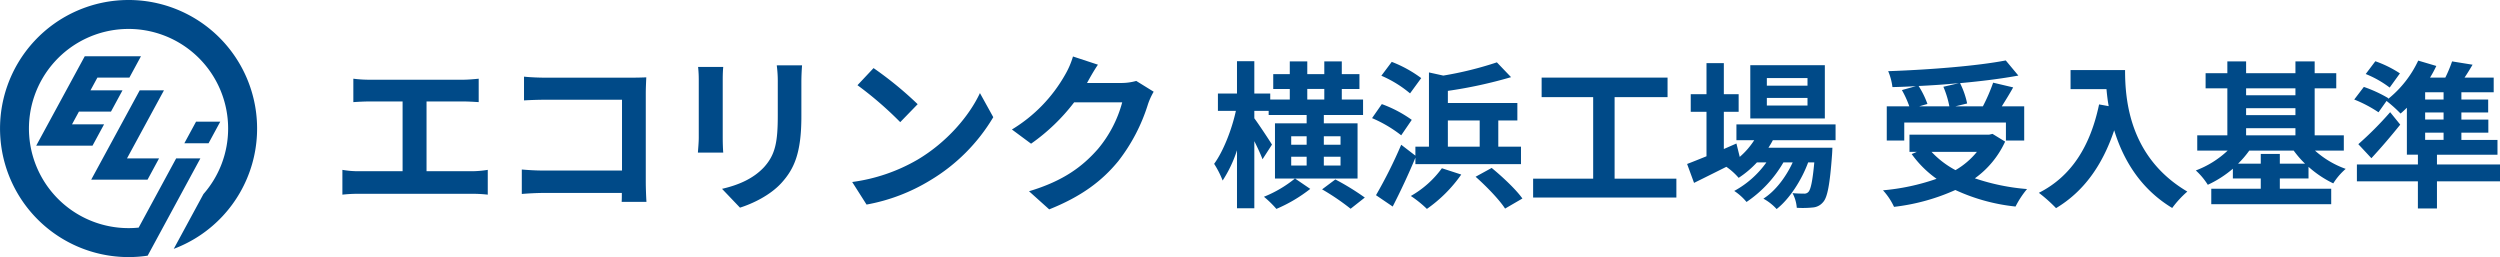
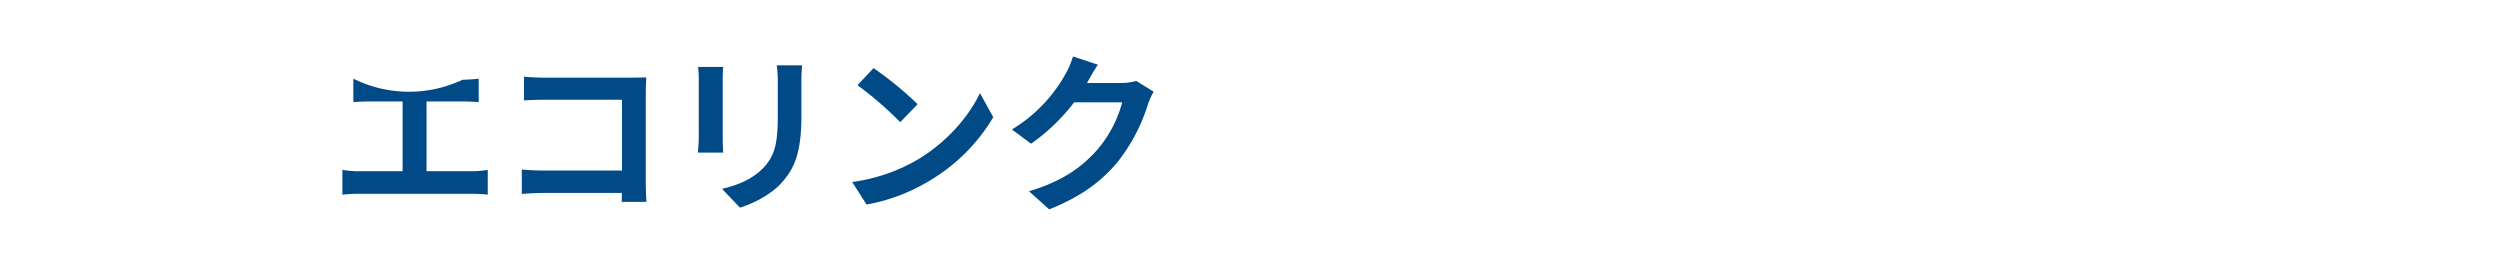
<svg xmlns="http://www.w3.org/2000/svg" width="745.556" height="76.669" viewBox="0 0 745.556 76.669">
  <g id="acceptance" transform="translate(0 0)">
    <g id="グループ_831" data-name="グループ 831" transform="translate(-7676.714 2075.07)">
-       <path id="パス_906" data-name="パス 906" d="M3256.62,1724.534a38.334,38.334,0,1,0,5.7,76.243l15.719-29.007h-7.223l-11.183,20.641a29.7,29.7,0,1,1,26.683-29.542,29.582,29.582,0,0,1-7.356,19.533l-8.861,16.347a38.331,38.331,0,0,0-13.479-74.216m.256,23.136,3.443-6.351h-16.765l-14.472,26.652h16.794l3.44-6.351h-9.56l2.062-3.8h9.559l3.44-6.349h-9.548l2.062-3.8Zm3.077,3.8-14.472,26.649h16.8l3.438-6.35h-9.56l11.022-20.3Zm16.794,9.355-3.492,6.442h7.223l3.489-6.442Z" transform="translate(4458.431 -3799.604)" fill="#004a89" />
-     </g>
-     <path id="パス_1639" data-name="パス 1639" d="M28.917-8.007V-28.815H39.678c1.479,0,3.264.1,4.794.2V-35.6c-1.479.153-3.264.306-4.794.306H11.934A37.437,37.437,0,0,1,7.089-35.6v6.987c1.275-.1,3.468-.2,4.845-.2h9.843V-8.007H8.823a27.541,27.541,0,0,1-5-.408V-1.02a42.618,42.618,0,0,1,5-.255H42.432a39.544,39.544,0,0,1,4.743.255V-8.415a29.886,29.886,0,0,1-4.743.408ZM94.5,1.122c-.1-1.53-.2-4.233-.2-6.018V-31.314c0-1.479.1-3.519.153-4.692-.867.051-3.009.1-4.488.1H64.311c-1.785,0-4.437-.1-6.324-.306v7.089c1.428-.1,4.182-.2,6.324-.2h22.9V-8.211H63.7c-2.295,0-4.59-.153-6.375-.306v7.293c1.683-.153,4.59-.306,6.579-.306H87.159c0,.969,0,1.836-.051,2.652Zm15.4-40.239a34.686,34.686,0,0,1,.2,3.876v17.187c0,1.53-.2,3.519-.255,4.488H117.4c-.1-1.173-.153-3.162-.153-4.437V-35.241c0-1.632.051-2.754.153-3.876Zm23.46-.459a35.976,35.976,0,0,1,.306,5.1v9.69c0,7.956-.663,11.781-4.131,15.606-3.111,3.315-7.395,5.253-12.495,6.426l5.355,5.61c3.723-1.173,9.027-3.672,12.393-7.4,3.774-4.182,5.916-8.874,5.916-19.839v-10.1c0-2.04.1-3.672.2-5.1Zm28.866.816-4.794,5.1a106.041,106.041,0,0,1,12.75,11.016l5.2-5.355A107.1,107.1,0,0,0,162.231-38.76ZM155.856-4.794l4.284,6.732a55.231,55.231,0,0,0,18.921-7.191,54.231,54.231,0,0,0,18.87-18.87l-3.978-7.191c-3.213,6.885-9.894,14.688-18.564,19.839A52.565,52.565,0,0,1,155.856-4.794Zm84.711-30.141a16.353,16.353,0,0,1-4.437.612H225.879l.153-.255c.612-1.122,1.887-3.417,3.111-5.2L221.7-42.228a24.536,24.536,0,0,1-2.295,5.355A44.906,44.906,0,0,1,203.49-20.451l5.712,4.233A58.132,58.132,0,0,0,222.054-28.56h14.331a36.254,36.254,0,0,1-7.242,13.923c-4.437,5.049-10.1,9.486-20.553,12.6l6.018,5.406c9.588-3.825,15.759-8.466,20.6-14.382a53.213,53.213,0,0,0,8.874-17.034,20.42,20.42,0,0,1,1.683-3.672Z" transform="translate(98.286 59.07)" fill="#004a88" />
-     <path id="パス_1640" data-name="パス 1640" d="M35.908-4.841A35.674,35.674,0,0,1,26.649.611,30.14,30.14,0,0,1,30.362,4.23a44.376,44.376,0,0,0,10.1-5.969ZM49.491-14.9H44.509v-2.538h4.982Zm0,6.2H44.509v-2.632h4.982Zm-14.711,0v-2.632h4.606v2.632Zm0-8.742h4.606V-14.9H34.78Zm4.794-14.1H44.65v3.149H39.574ZM54.567-21.291H44.509v-2.491h11.7v-4.606H49.867v-3.149h5.264v-4.418H49.867v-3.807H44.65v3.807H39.574v-3.807H34.357v3.807H29.422v4.418h4.935v3.149H28.529v-1.786H23.782v-9.635h-5.17v9.635H12.925V-25h5.358c-1.222,5.593-3.76,12.079-6.486,15.792A27.6,27.6,0,0,1,14.335-4.23a37.6,37.6,0,0,0,4.277-9.024v17.3h5.17V-15.98c.987,1.974,1.927,4,2.444,5.405l2.82-4.371c-.705-1.175-4-6.157-5.264-7.849V-25h4.277v1.222H39.386v2.491H29.939v16.45H54.567ZM43.992-1.6A69.834,69.834,0,0,1,52.5,4.183L56.729.846a74.818,74.818,0,0,0-8.789-5.4ZM73.555-34.78a37.13,37.13,0,0,0-8.789-4.841l-3.1,4.136a34.166,34.166,0,0,1,8.554,5.264Zm-2.82,12.455a36.984,36.984,0,0,0-8.93-4.7l-2.914,4.183a38.6,38.6,0,0,1,8.695,5.123Zm10.763.188h9.494v7.8H81.5ZM71.816-9.118h31.49v-5.217H96.538v-7.8h5.687v-5.217H81.5v-3.619a134.209,134.209,0,0,0,18.847-4.089l-4.23-4.418a104.345,104.345,0,0,1-15.98,3.948l-4.277-.94v22.137H71.816v2.679L67.586-14.9A139.386,139.386,0,0,1,60.066.141l4.982,3.384c2.3-4.465,4.747-9.682,6.768-14.57Zm7.9,1.222A29.293,29.293,0,0,1,70.453.376,32.465,32.465,0,0,1,75.247,4.23,41.6,41.6,0,0,0,85.493-6.016ZM89.77-5.358c3.2,2.82,7.144,6.909,8.789,9.494l5.17-3.008C101.8-1.6,97.713-5.405,94.564-7.99Zm41.454.564v-24.3h15.792v-5.828H109.463v5.828h15.369v24.3H106.925V.846h42.723v-5.64Zm57.528-27.73H176.626V-34.78h12.126Zm0,5.922H176.626v-2.256h12.126Zm5.17-12.032H171.691v15.886h22.231Zm3.2,22.372v-4.7H167.555v4.7h5.311a22.894,22.894,0,0,1-4.324,4.982l-.987-3.995L163.8-13.63V-24.722h4.418v-5.264H163.8v-9.259h-5.17v9.259h-4.7v5.264h4.7v13.254c-2.209.893-4.183,1.692-5.781,2.3l2.068,5.64c2.867-1.41,6.251-3.1,9.635-4.794a19.359,19.359,0,0,1,3.666,3.29,29.249,29.249,0,0,0,5.452-4.606h2.82A28.352,28.352,0,0,1,166.9-1.128a16.511,16.511,0,0,1,3.666,3.29,35.863,35.863,0,0,0,11-11.8h2.773c-2.021,4.371-5.17,8.554-8.742,10.81a15.4,15.4,0,0,1,3.948,3.1c3.807-2.961,7.473-8.648,9.4-13.912h1.833c-.517,5.687-1.081,8.084-1.739,8.789a1.609,1.609,0,0,1-1.41.517c-.611,0-1.833,0-3.337-.141A11.146,11.146,0,0,1,185.556,3.9a29.541,29.541,0,0,0,4.747-.094,4.382,4.382,0,0,0,3.1-1.6c1.269-1.363,2.021-5.123,2.679-14.288.047-.658.094-1.927.094-1.927H177.1c.47-.752.94-1.5,1.316-2.256Zm32.148-15.933a28.234,28.234,0,0,1,1.786,5.828h-8.977l2.444-.7a26.692,26.692,0,0,0-2.632-5.358c4-.188,8.084-.47,12.032-.846ZM217.61-21.526h30.315v5.358h5.452v-10.2H246.7c1.081-1.739,2.3-3.666,3.384-5.64l-5.969-1.41a53.314,53.314,0,0,1-3.055,7.05h-8.178l3.478-.846a24.625,24.625,0,0,0-2.115-6.063c6.251-.564,12.314-1.316,17.39-2.256l-3.76-4.512c-8.554,1.645-22.7,2.773-35.062,3.2a17.686,17.686,0,0,1,1.269,4.747c2.256-.047,4.653-.141,7-.282L216.9-31.208a29.3,29.3,0,0,1,2.209,4.841h-6.721v10.2h5.217Zm21.667,8.742a23.271,23.271,0,0,1-6.392,5.452,27.35,27.35,0,0,1-7.144-5.452Zm4.653-5.358-1.034.235H219.161v5.123h2.209l-1.551.658a31.622,31.622,0,0,0,7.426,7.379,65.632,65.632,0,0,1-15.98,3.431,19.244,19.244,0,0,1,3.29,4.935A61.606,61.606,0,0,0,232.838-1.41a56.7,56.7,0,0,0,17.954,4.935,27.024,27.024,0,0,1,3.431-5.217,64.072,64.072,0,0,1-15.557-3.2,27.613,27.613,0,0,0,9.024-10.951ZM267.2-37.177v5.687h10.716c.141,1.6.329,3.29.658,5.076l-2.867-.517C273.117-14.57,267.524-5.5,257.748-.564A44.639,44.639,0,0,1,262.871,4c8.178-4.888,13.818-12.69,17.343-23.218,2.585,8.413,7.567,17.3,17.3,23.171A30.092,30.092,0,0,1,302.022-.94c-17.3-10.2-18.565-27.354-18.565-36.237ZM329.611-9.259v-2.914h-5.687v2.914h-6.768a28.765,28.765,0,0,0,3.337-3.9h13.254a29.16,29.16,0,0,0,3.384,3.9ZM319.553-19.834h14.711v2.115H319.553Zm14.711-11.891v2.068H319.553v-2.068ZM319.553-25.8h14.711v2.068H319.553Zm29.14,12.643v-4.559H340V-31.725h6.439v-4.512H340v-3.525h-5.734v3.525H319.553v-3.525H313.96v3.525h-6.486v4.512h6.486v14.006h-8.977v4.559h9.071a28.39,28.39,0,0,1-9.494,5.922,20.816,20.816,0,0,1,3.572,4.277,32.564,32.564,0,0,0,7.473-4.794v2.914h8.319v3.055H309.166V2.82h35.767V-1.786H329.611V-4.841h8.554V-8.319a31.641,31.641,0,0,0,7.379,4.935,19.241,19.241,0,0,1,3.713-4.324,27.612,27.612,0,0,1-9.165-5.452Zm16.732-23.03a33.315,33.315,0,0,0-7.332-3.619L355.226-36a30.97,30.97,0,0,1,7.144,4.042Zm7.52,17.672h5.5v2.162h-5.5Zm5.5-9.87h-5.5V-30.55h5.5Zm0,5.969h-5.5v-2.115h5.5Zm16.826,13.4h-18.8v-2.914h18.048v-4.418H383.755v-2.162h8.037v-3.9h-8.037v-2.115h7.99v-3.854h-7.99V-30.55h9.635v-4.371h-8.7c.8-1.175,1.6-2.491,2.4-3.854l-6.11-.987a39.65,39.65,0,0,1-2.021,4.841H374.4a35.615,35.615,0,0,0,1.88-3.478l-5.4-1.6a32.117,32.117,0,0,1-9.071,11.515l.188-.282a39.427,39.427,0,0,0-7.332-3.384l-2.867,3.76a38.251,38.251,0,0,1,7.238,3.807l2.4-3.384a41.387,41.387,0,0,1,4.183,3.76c.611-.517,1.269-1.128,1.88-1.739v14.006h3.29v2.914H352.594V-4h18.189V4.089h5.687V-4h18.8Zm-32.759-15.6a101,101,0,0,1-9.494,9.541l3.9,4.183c2.961-3.2,5.922-6.674,8.6-10.011Z" transform="translate(350.286 58.07)" fill="#004a88" />
+       </g>
+     <path id="パス_1639" data-name="パス 1639" d="M28.917-8.007V-28.815H39.678c1.479,0,3.264.1,4.794.2V-35.6c-1.479.153-3.264.306-4.794.306A37.437,37.437,0,0,1,7.089-35.6v6.987c1.275-.1,3.468-.2,4.845-.2h9.843V-8.007H8.823a27.541,27.541,0,0,1-5-.408V-1.02a42.618,42.618,0,0,1,5-.255H42.432a39.544,39.544,0,0,1,4.743.255V-8.415a29.886,29.886,0,0,1-4.743.408ZM94.5,1.122c-.1-1.53-.2-4.233-.2-6.018V-31.314c0-1.479.1-3.519.153-4.692-.867.051-3.009.1-4.488.1H64.311c-1.785,0-4.437-.1-6.324-.306v7.089c1.428-.1,4.182-.2,6.324-.2h22.9V-8.211H63.7c-2.295,0-4.59-.153-6.375-.306v7.293c1.683-.153,4.59-.306,6.579-.306H87.159c0,.969,0,1.836-.051,2.652Zm15.4-40.239a34.686,34.686,0,0,1,.2,3.876v17.187c0,1.53-.2,3.519-.255,4.488H117.4c-.1-1.173-.153-3.162-.153-4.437V-35.241c0-1.632.051-2.754.153-3.876Zm23.46-.459a35.976,35.976,0,0,1,.306,5.1v9.69c0,7.956-.663,11.781-4.131,15.606-3.111,3.315-7.395,5.253-12.495,6.426l5.355,5.61c3.723-1.173,9.027-3.672,12.393-7.4,3.774-4.182,5.916-8.874,5.916-19.839v-10.1c0-2.04.1-3.672.2-5.1Zm28.866.816-4.794,5.1a106.041,106.041,0,0,1,12.75,11.016l5.2-5.355A107.1,107.1,0,0,0,162.231-38.76ZM155.856-4.794l4.284,6.732a55.231,55.231,0,0,0,18.921-7.191,54.231,54.231,0,0,0,18.87-18.87l-3.978-7.191c-3.213,6.885-9.894,14.688-18.564,19.839A52.565,52.565,0,0,1,155.856-4.794Zm84.711-30.141a16.353,16.353,0,0,1-4.437.612H225.879l.153-.255c.612-1.122,1.887-3.417,3.111-5.2L221.7-42.228a24.536,24.536,0,0,1-2.295,5.355A44.906,44.906,0,0,1,203.49-20.451l5.712,4.233A58.132,58.132,0,0,0,222.054-28.56h14.331a36.254,36.254,0,0,1-7.242,13.923c-4.437,5.049-10.1,9.486-20.553,12.6l6.018,5.406c9.588-3.825,15.759-8.466,20.6-14.382a53.213,53.213,0,0,0,8.874-17.034,20.42,20.42,0,0,1,1.683-3.672Z" transform="translate(98.286 59.07)" fill="#004a88" />
  </g>
</svg>